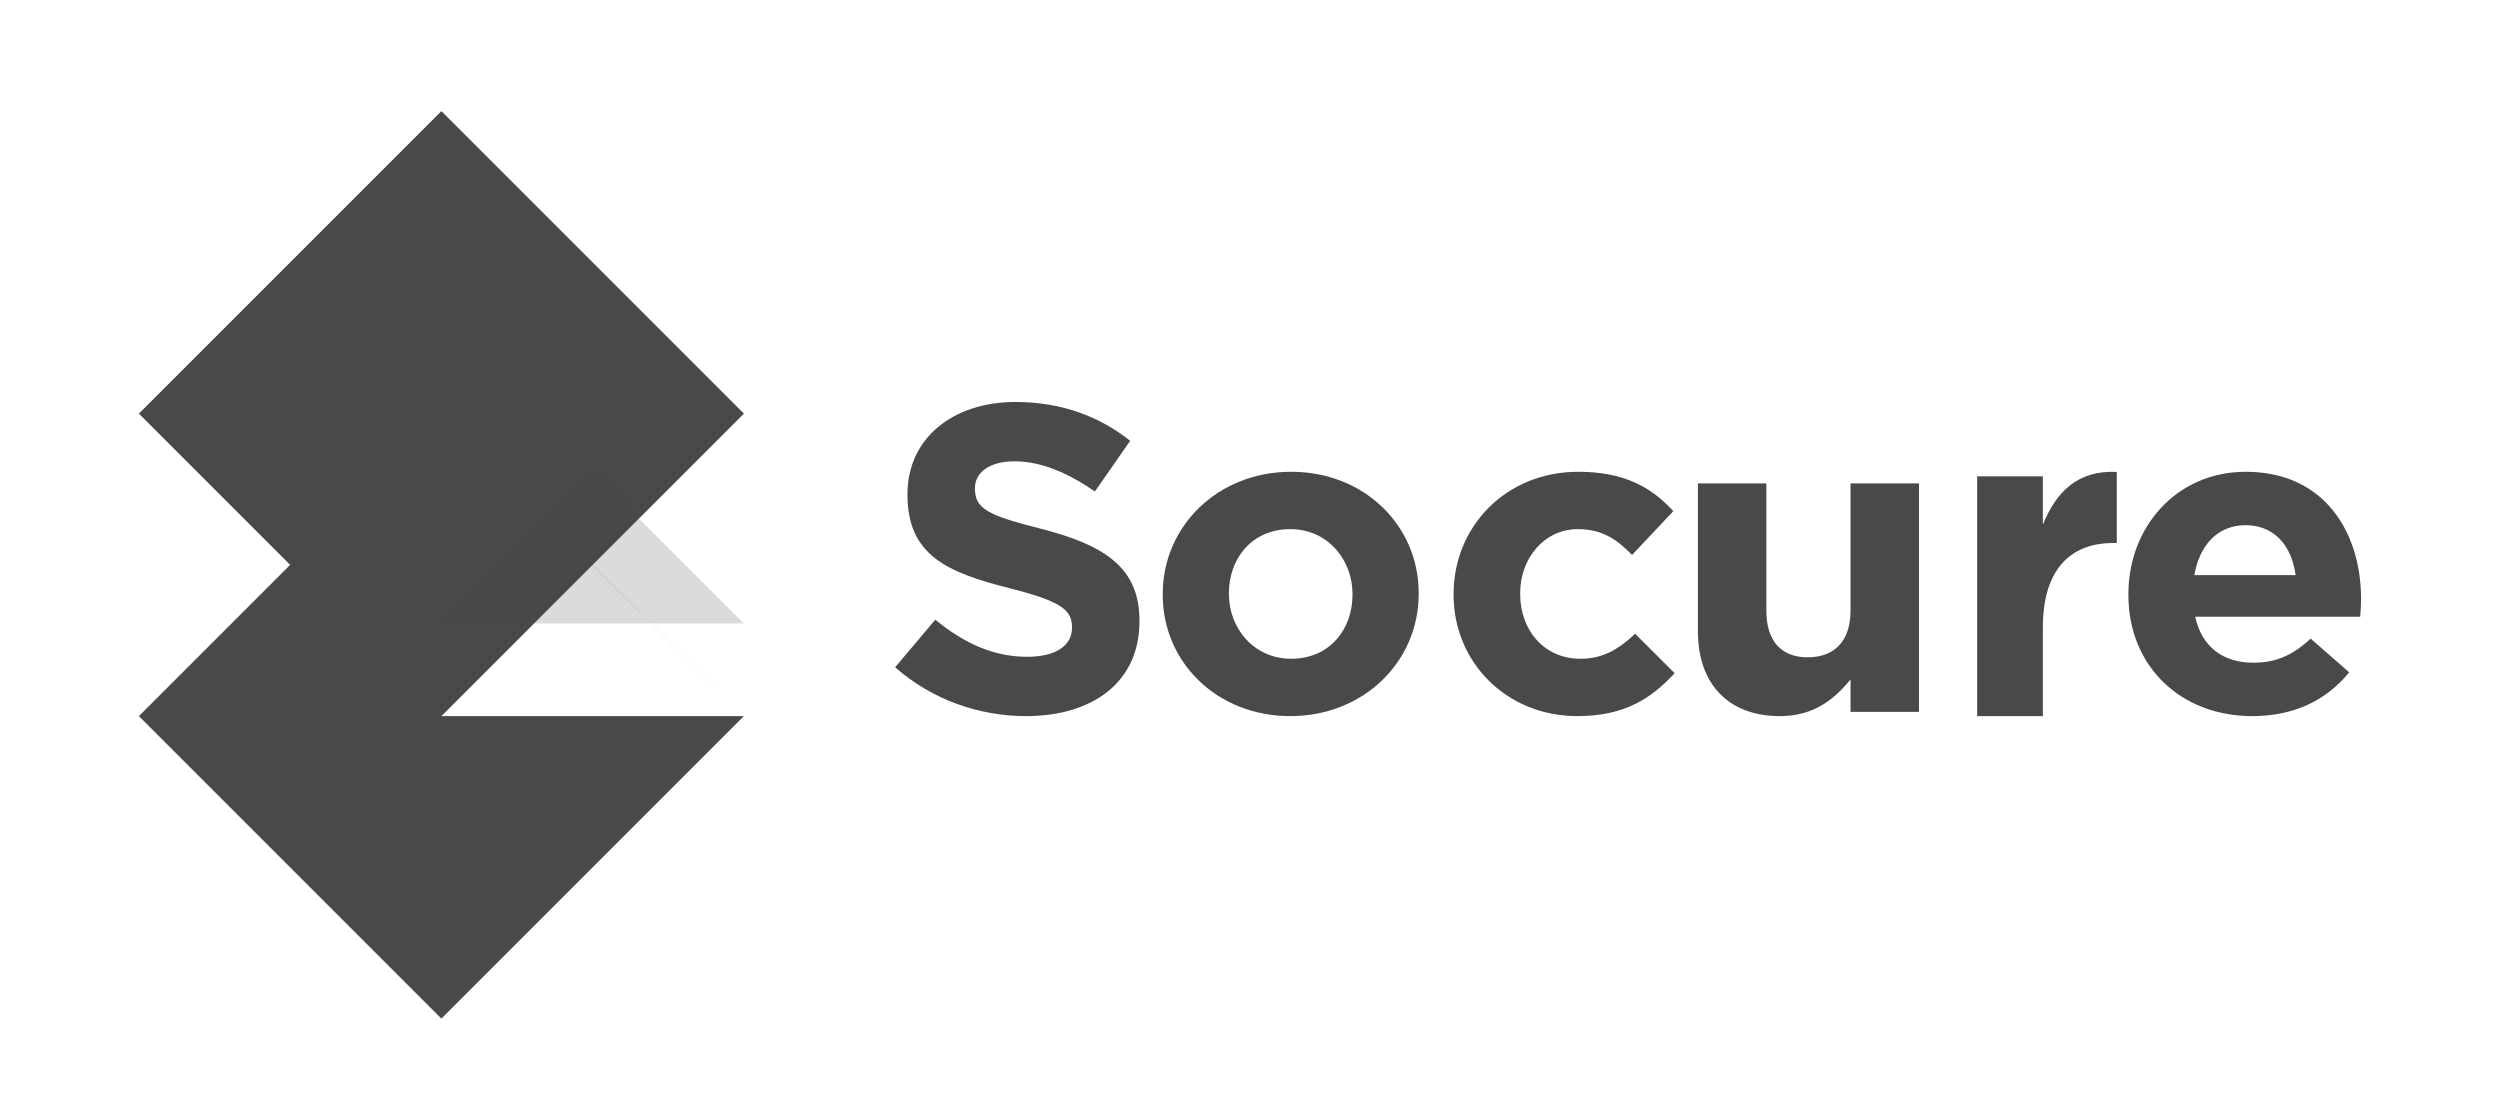
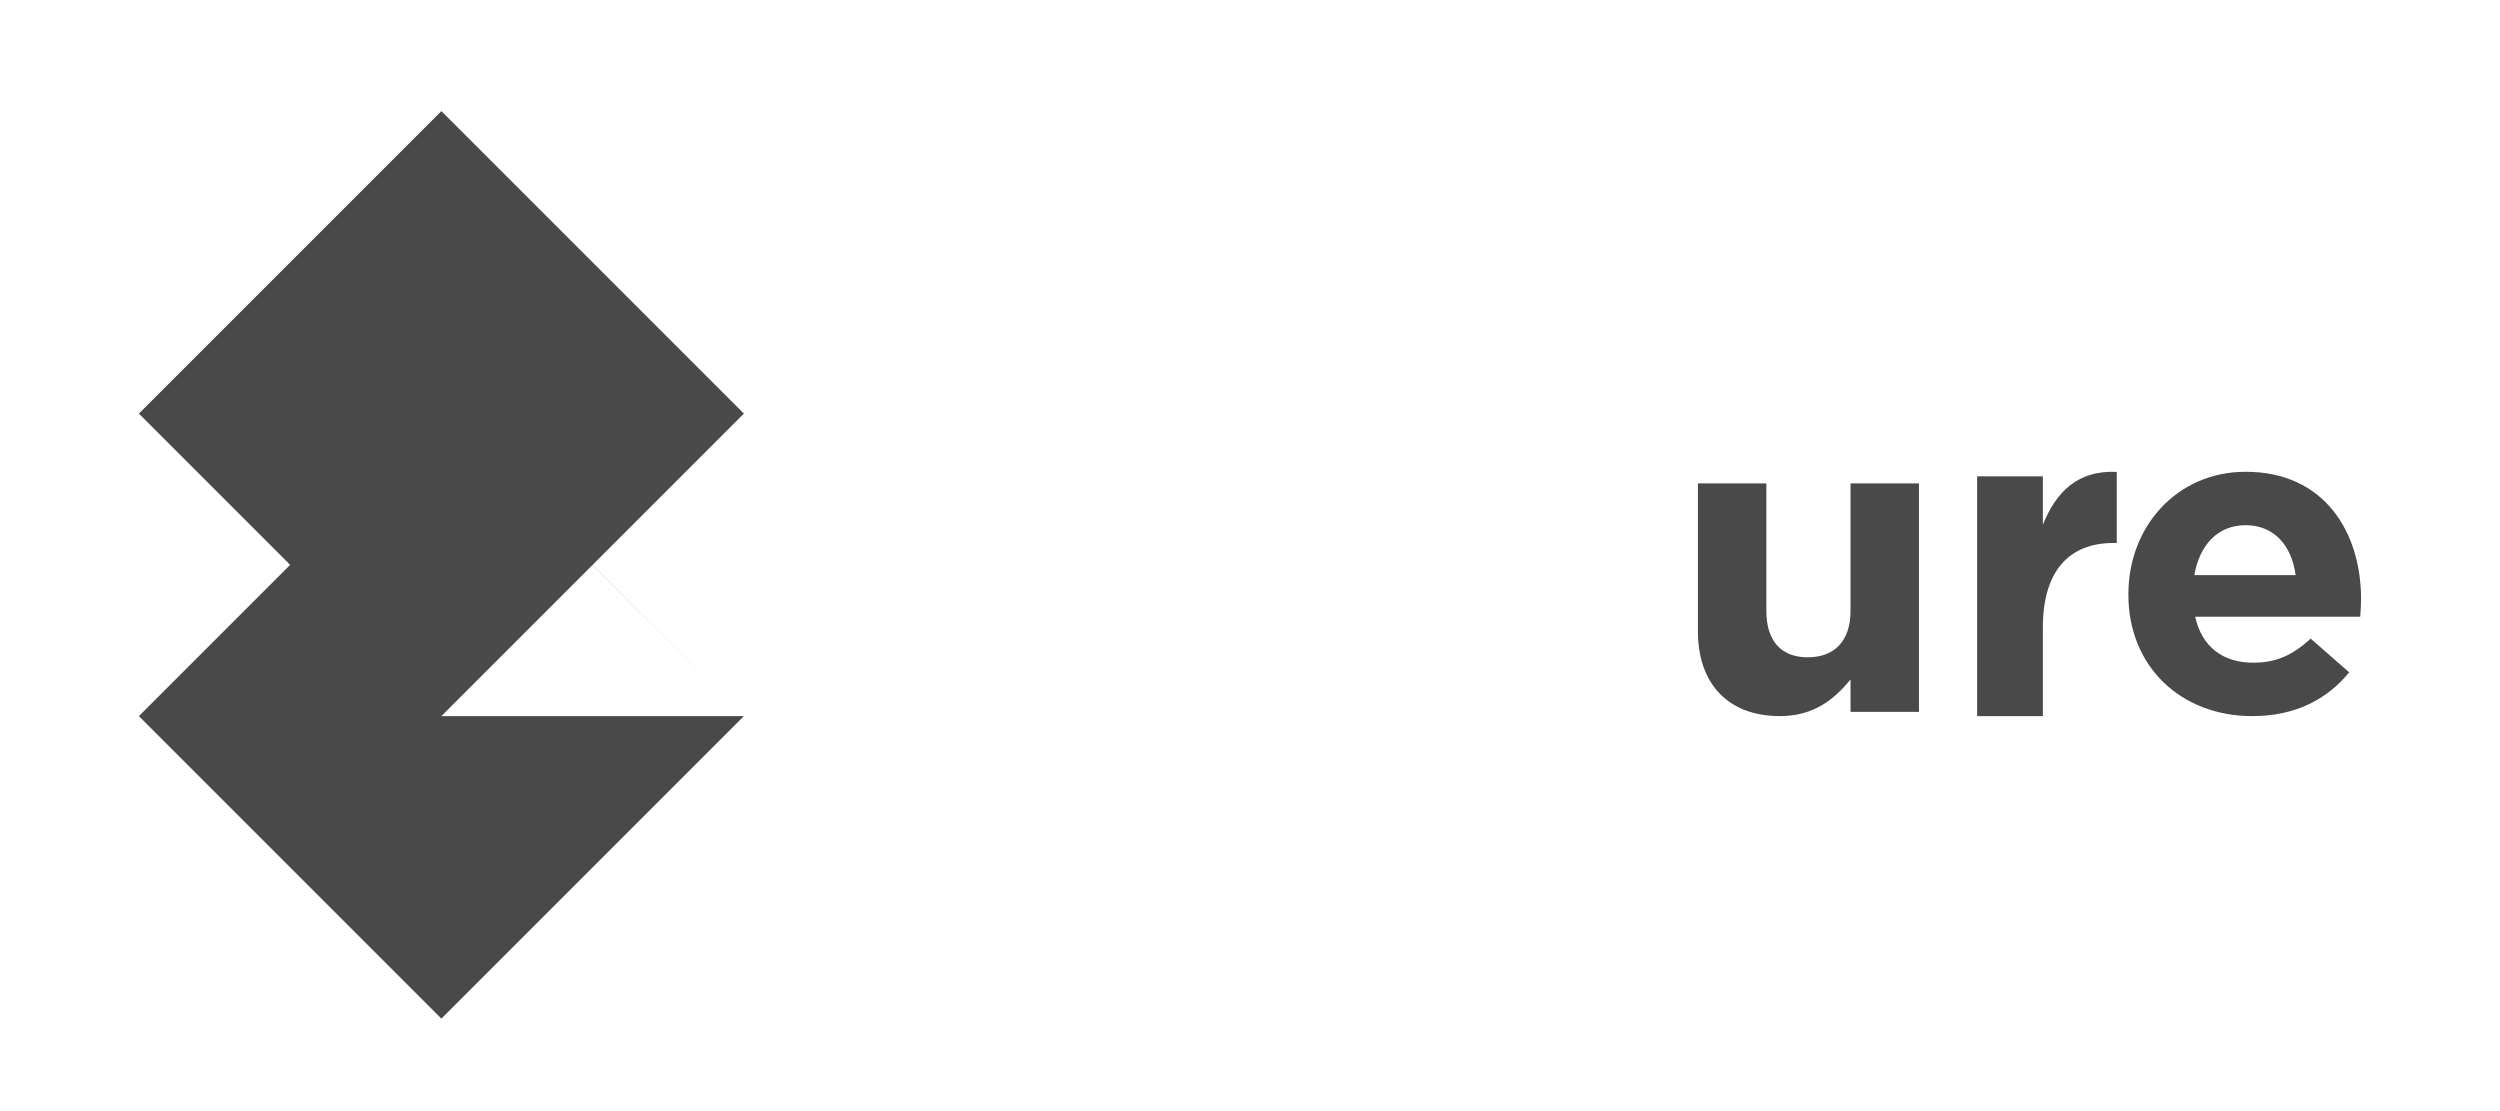
<svg xmlns="http://www.w3.org/2000/svg" width="90" height="40" viewBox="0 0 90 40" fill="none">
  <path fill-rule="evenodd" clip-rule="evenodd" d="M15.89 4L5 14.89L10.445 20.335L5 25.78L15.89 36.67L26.78 25.78L15.89 25.78L21.332 20.338L26.515 25.515L21.335 20.335L26.78 14.89L15.89 4Z" fill="#494949" />
-   <path d="M32.225 24.021L33.67 22.309C34.67 23.126 35.718 23.644 36.988 23.644C37.988 23.644 38.592 23.251 38.592 22.607V22.576C38.592 21.963 38.211 21.649 36.353 21.178C34.114 20.612 32.669 20 32.669 17.817V17.785C32.669 15.79 34.288 14.471 36.559 14.471C38.179 14.471 39.56 14.974 40.687 15.869L39.417 17.692C38.433 17.015 37.464 16.607 36.527 16.607C35.591 16.607 35.099 17.031 35.099 17.565V17.597C35.099 18.32 35.575 18.555 37.496 19.041C39.75 19.623 41.021 20.424 41.021 22.34V22.372C41.021 24.555 39.338 25.78 36.941 25.78C35.257 25.78 33.559 25.199 32.225 24.021Z" fill="#494949" />
-   <path fill-rule="evenodd" clip-rule="evenodd" d="M41.858 21.414V21.382C41.858 18.954 43.828 16.984 46.481 16.984C49.118 16.984 51.073 18.923 51.073 21.351V21.382C51.073 23.81 49.103 25.78 46.45 25.78C43.812 25.78 41.858 23.841 41.858 21.414ZM48.69 21.414V21.382C48.69 20.137 47.784 19.049 46.45 19.049C45.068 19.049 44.241 20.105 44.241 21.35V21.382C44.241 22.628 45.147 23.715 46.481 23.715C47.864 23.715 48.69 22.659 48.69 21.414Z" fill="#494949" />
-   <path d="M52.329 21.414V21.382C52.329 18.97 54.199 16.984 56.819 16.984C58.434 16.984 59.44 17.52 60.239 18.402L58.753 19.979C58.21 19.412 57.666 19.049 56.804 19.049C55.589 19.049 54.726 20.105 54.726 21.35V21.382C54.726 22.675 55.573 23.715 56.9 23.715C57.714 23.715 58.273 23.368 58.865 22.816L60.287 24.235C59.456 25.134 58.497 25.78 56.788 25.78C54.215 25.78 52.329 23.825 52.329 21.414Z" fill="#494949" />
  <path d="M61.125 22.727V17.403H63.589V21.99C63.589 23.095 64.14 23.663 65.079 23.663C66.02 23.663 66.619 23.095 66.619 21.99V17.403H69.083V25.627H66.619V24.461C66.052 25.151 65.323 25.78 64.075 25.78C62.212 25.78 61.125 24.614 61.125 22.727Z" fill="#494949" />
  <path d="M71.177 17.148H73.543V18.888C74.025 17.697 74.804 16.923 76.204 16.988V19.548H76.08C74.508 19.548 73.543 20.53 73.543 22.592V25.78H71.177L71.177 17.148Z" fill="#494949" />
  <path fill-rule="evenodd" clip-rule="evenodd" d="M76.622 21.414V21.382C76.622 18.97 78.359 16.984 80.843 16.984C83.694 16.984 84.999 19.176 84.999 21.571C84.999 21.759 84.984 21.977 84.968 22.195L84.968 22.202H79.027C79.266 23.29 80.03 23.857 81.113 23.857C81.925 23.857 82.515 23.605 83.184 22.99L84.57 24.204C83.773 25.181 82.626 25.78 81.081 25.78C78.517 25.78 76.622 23.999 76.622 21.414ZM82.642 20.704C82.499 19.632 81.861 18.907 80.843 18.907C79.839 18.907 79.186 19.617 78.996 20.704H82.642Z" fill="#494949" />
-   <path opacity="0.2" fill-rule="evenodd" clip-rule="evenodd" d="M15.889 22.445H26.779L21.328 17L15.889 22.445Z" fill="#494949" />
</svg>